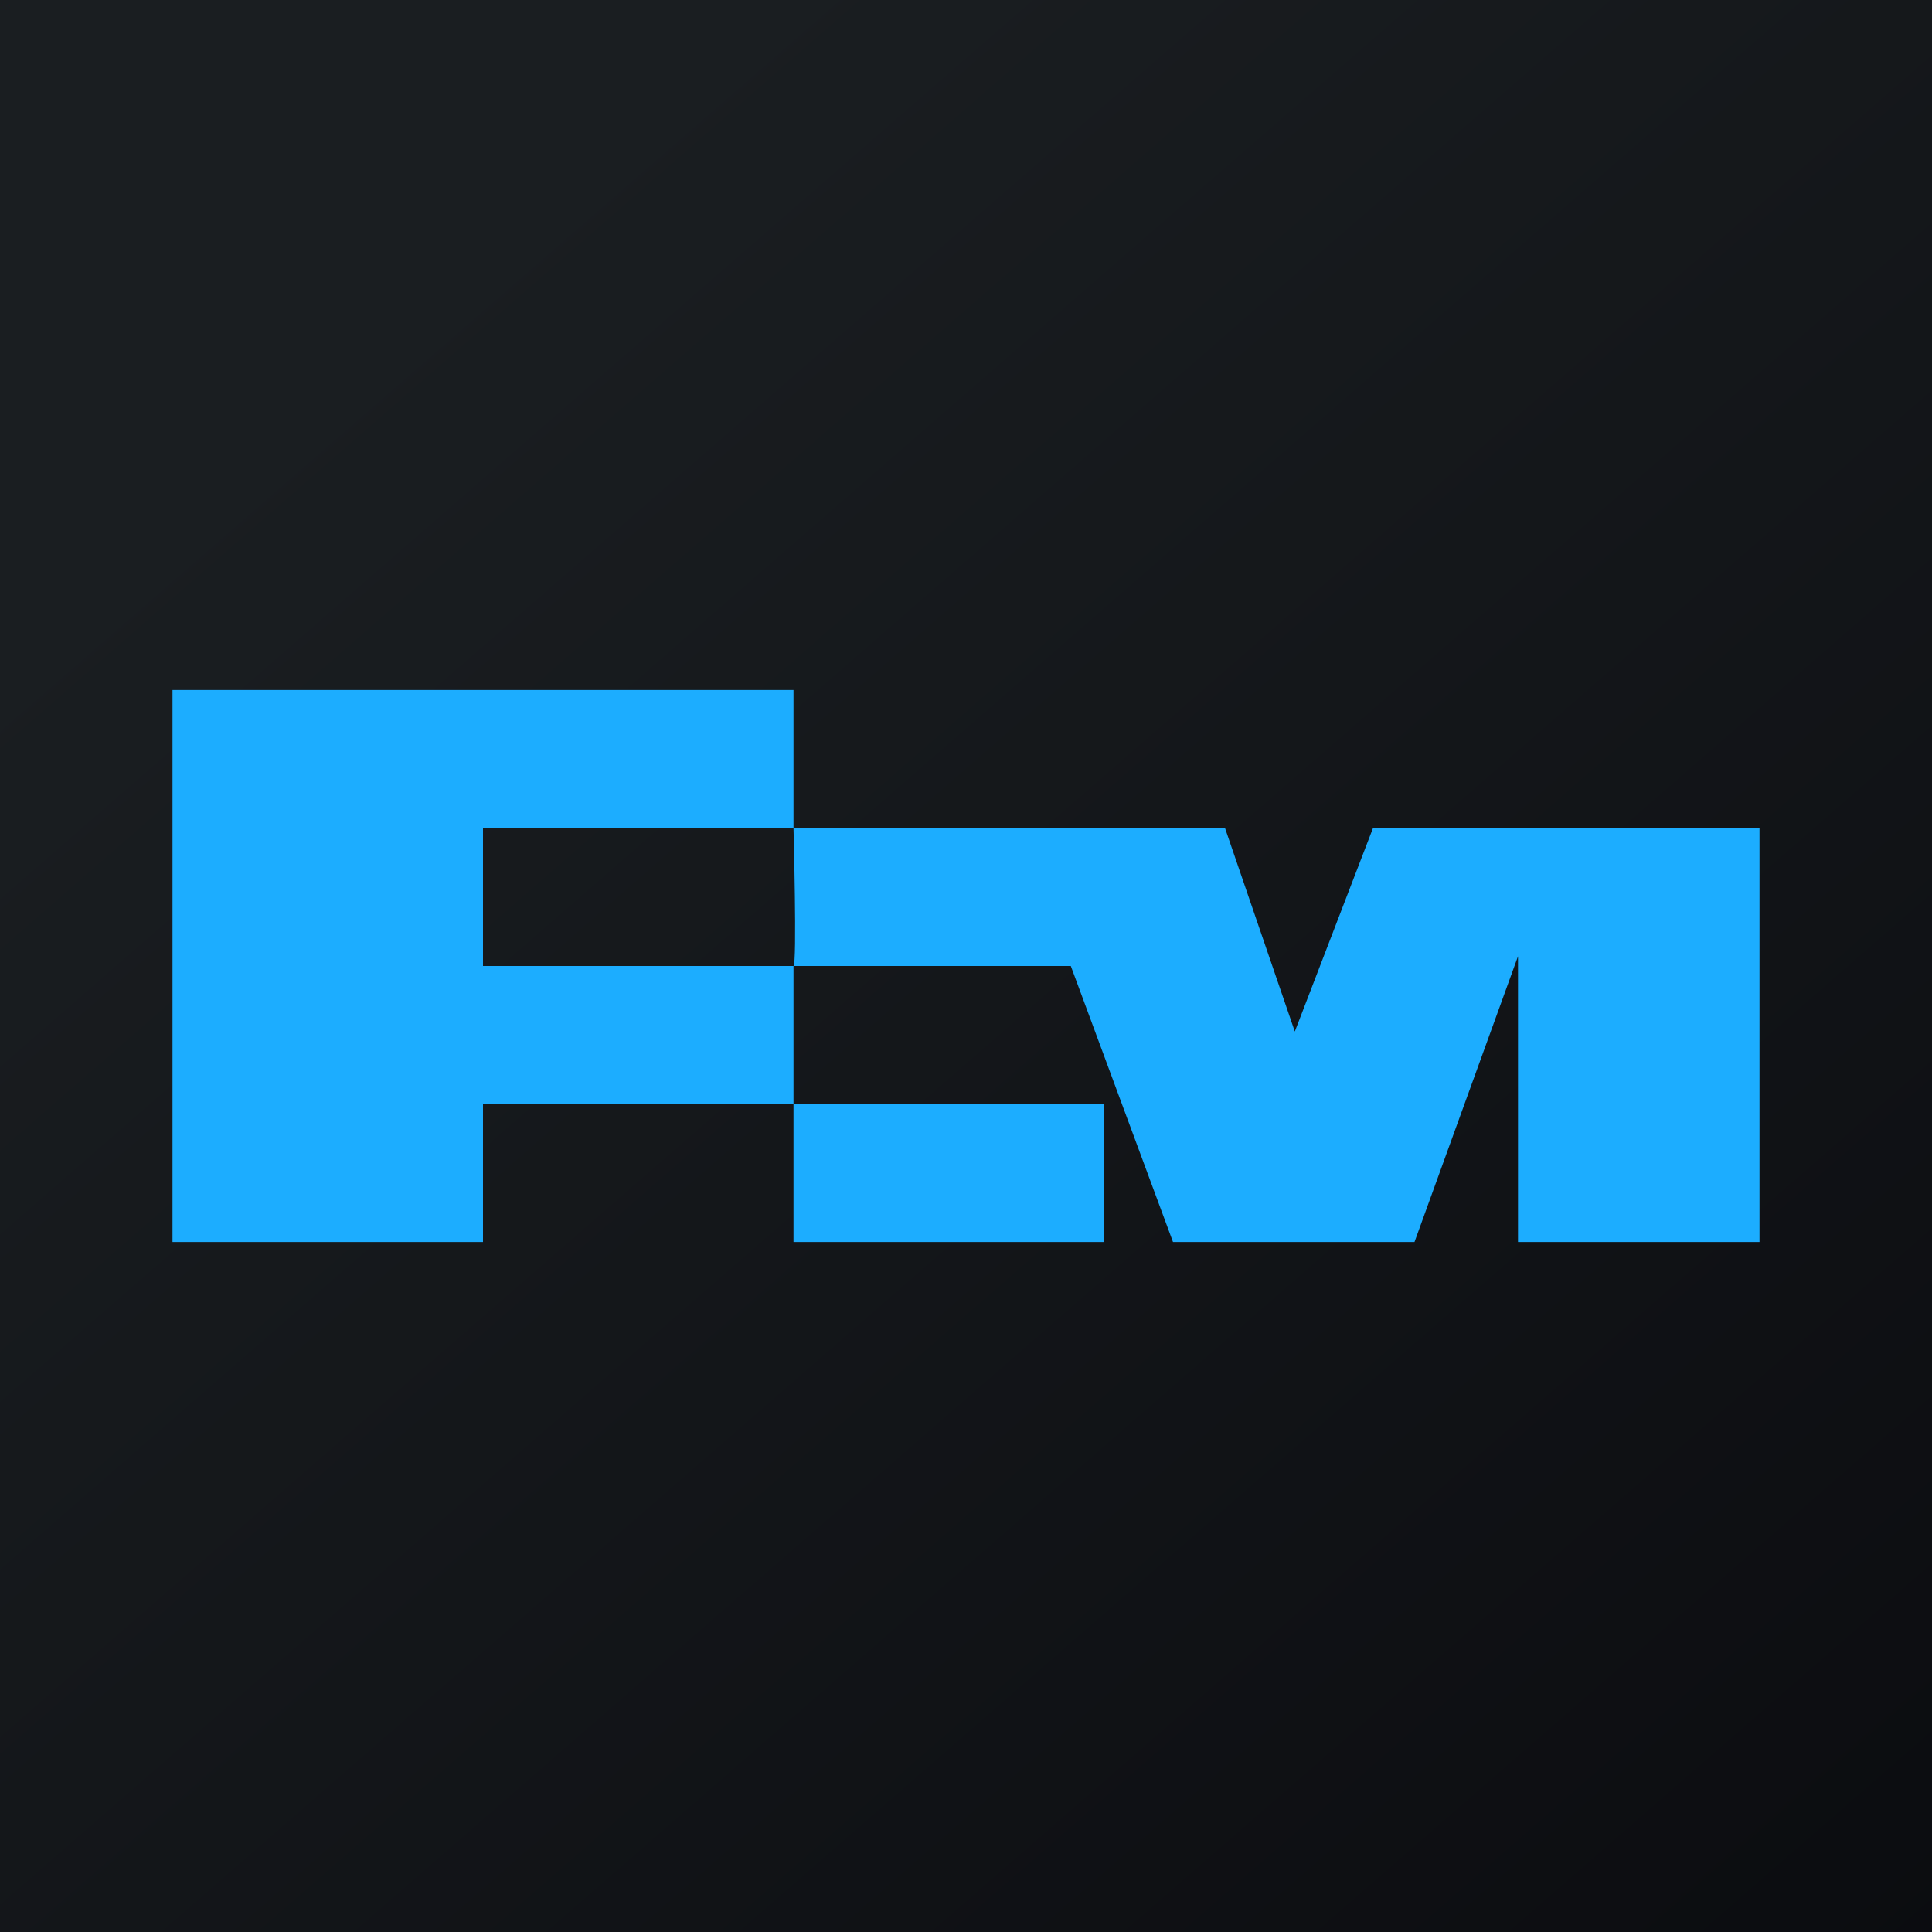
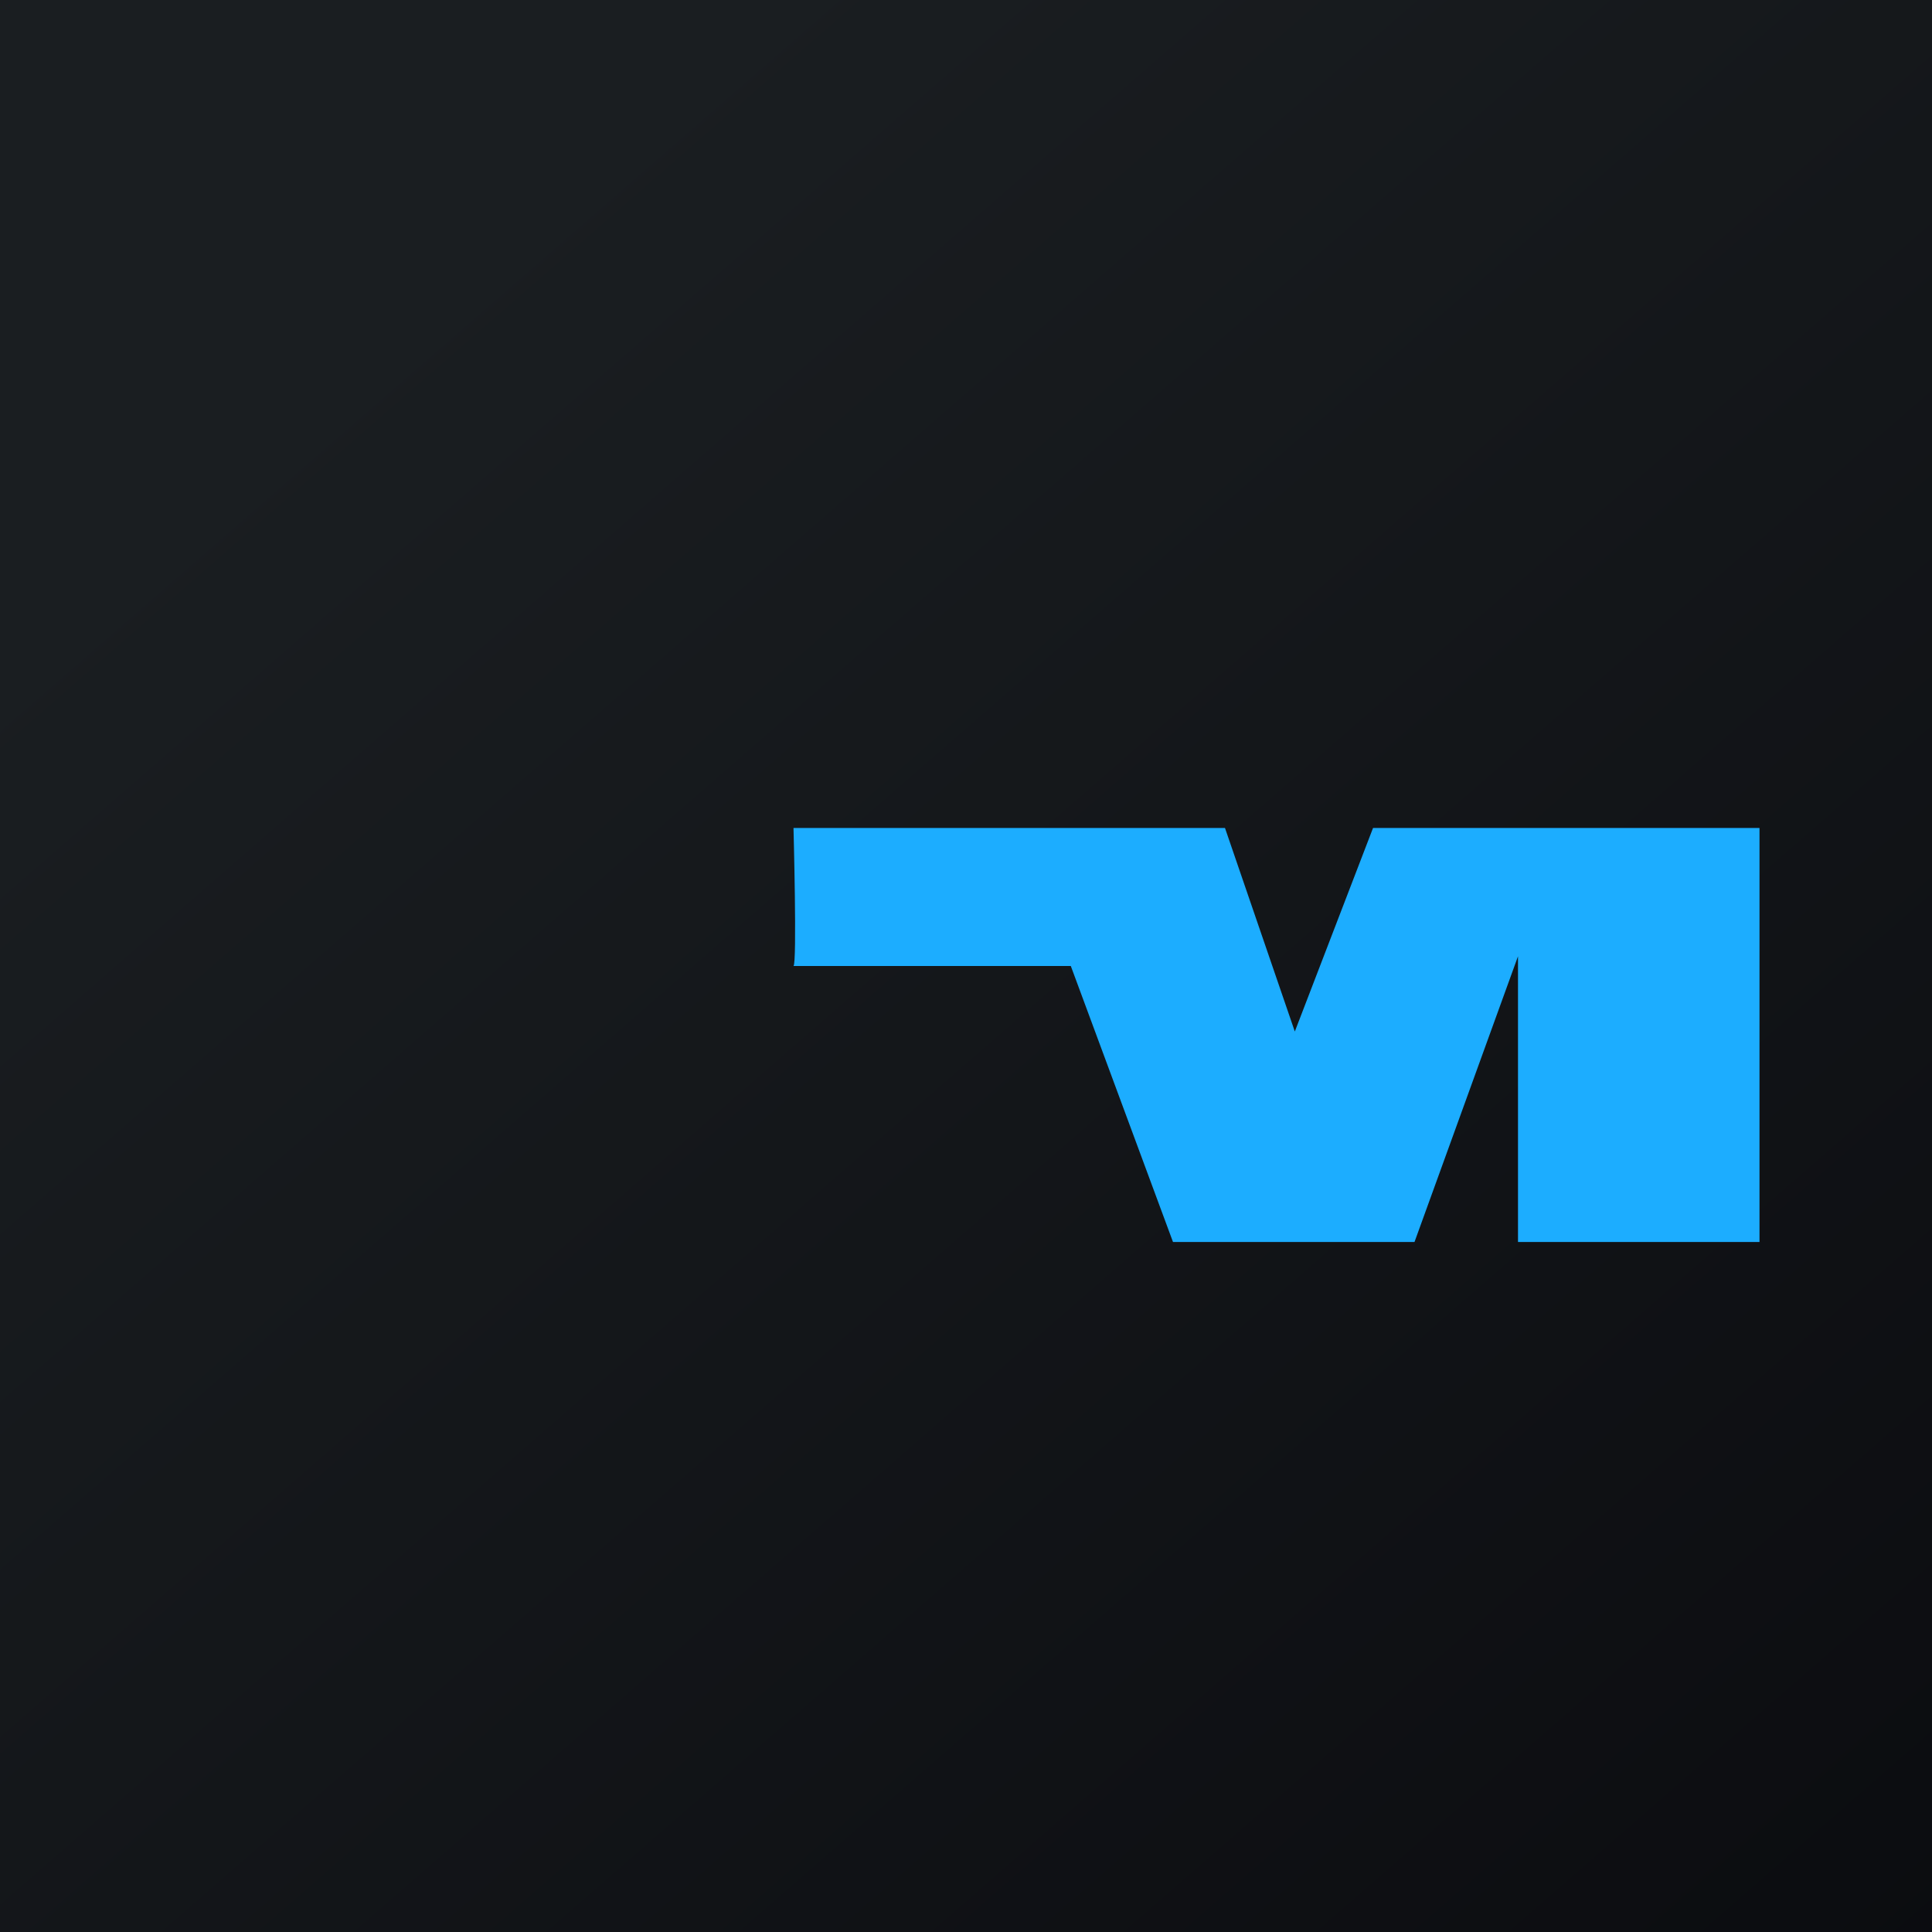
<svg xmlns="http://www.w3.org/2000/svg" width="56" height="56">
  <path fill="url(#paint0_linear)" d="M0 0h56v56H0z" />
-   <path d="M5 20v16h9v-4h9v-4h-9v-4h9v-4H5zM32 32h-9v4h9v-4z" fill="#1CADFF" />
  <path d="M23 28c.105-.07 0-4 0-4h12.507l2.024 5.899L39.798 24H51v12h-7v-8.282L41 36h-7l-2.962-8H23z" fill="#1CADFF" />
  <defs>
    <linearGradient id="paint0_linear" x1="10.418" y1="9.712" x2="68.147" y2="76.017" gradientUnits="userSpaceOnUse">
      <stop stop-color="#1A1E21" />
      <stop offset="1" stop-color="#06060A" />
    </linearGradient>
  </defs>
</svg>